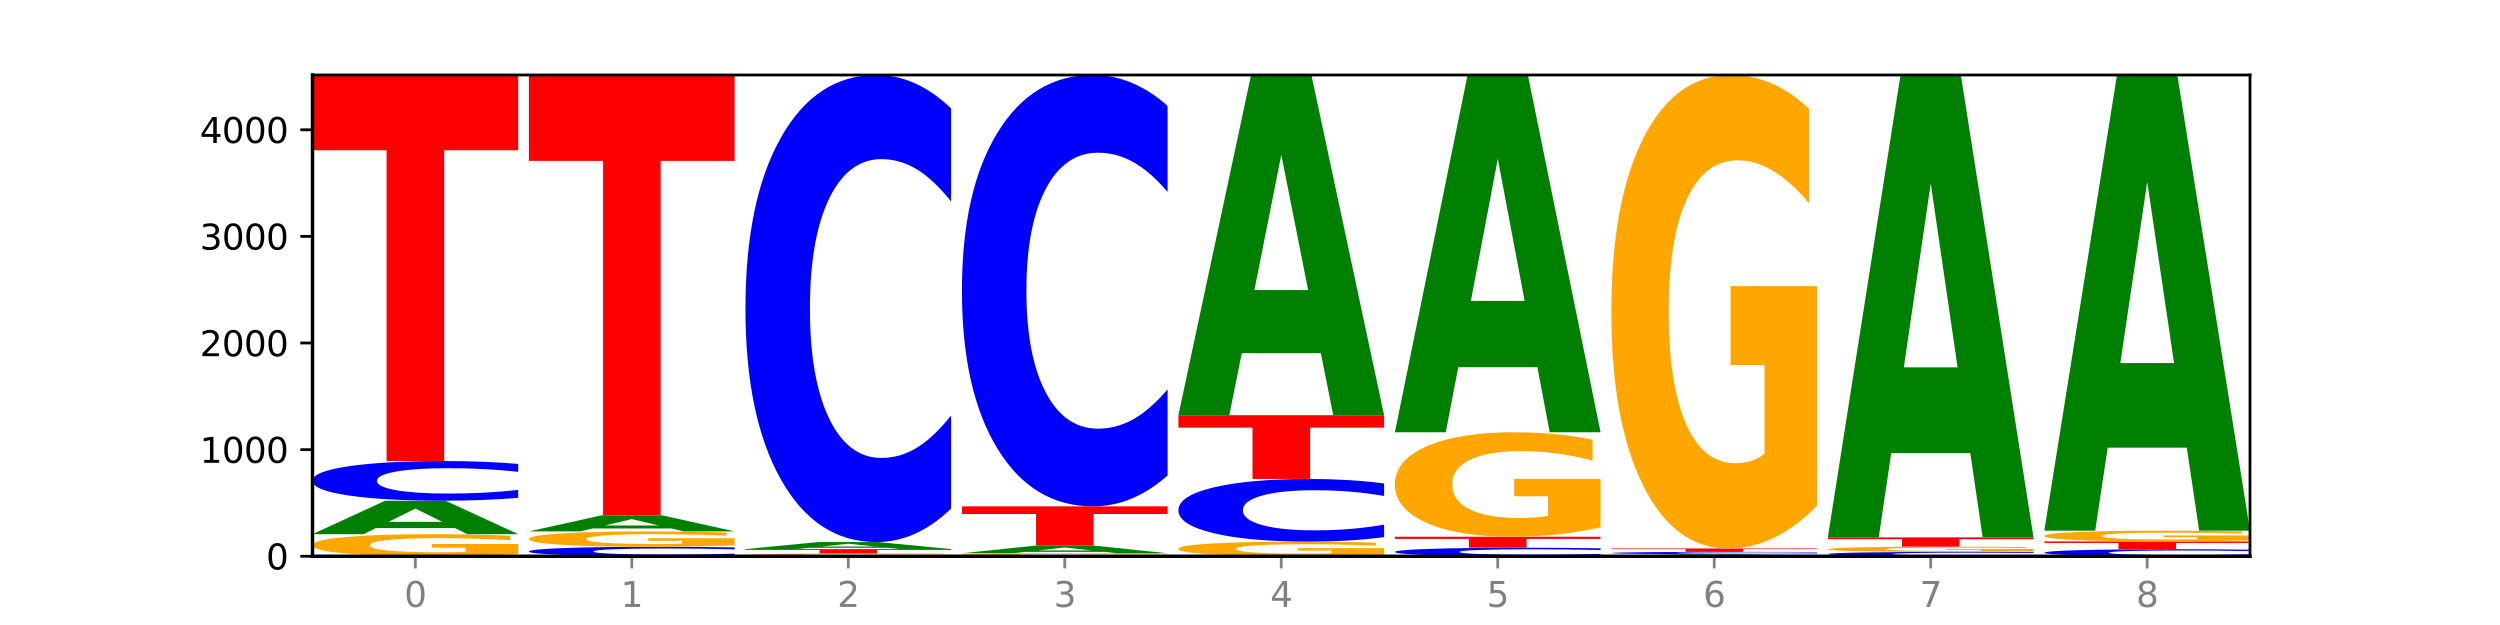
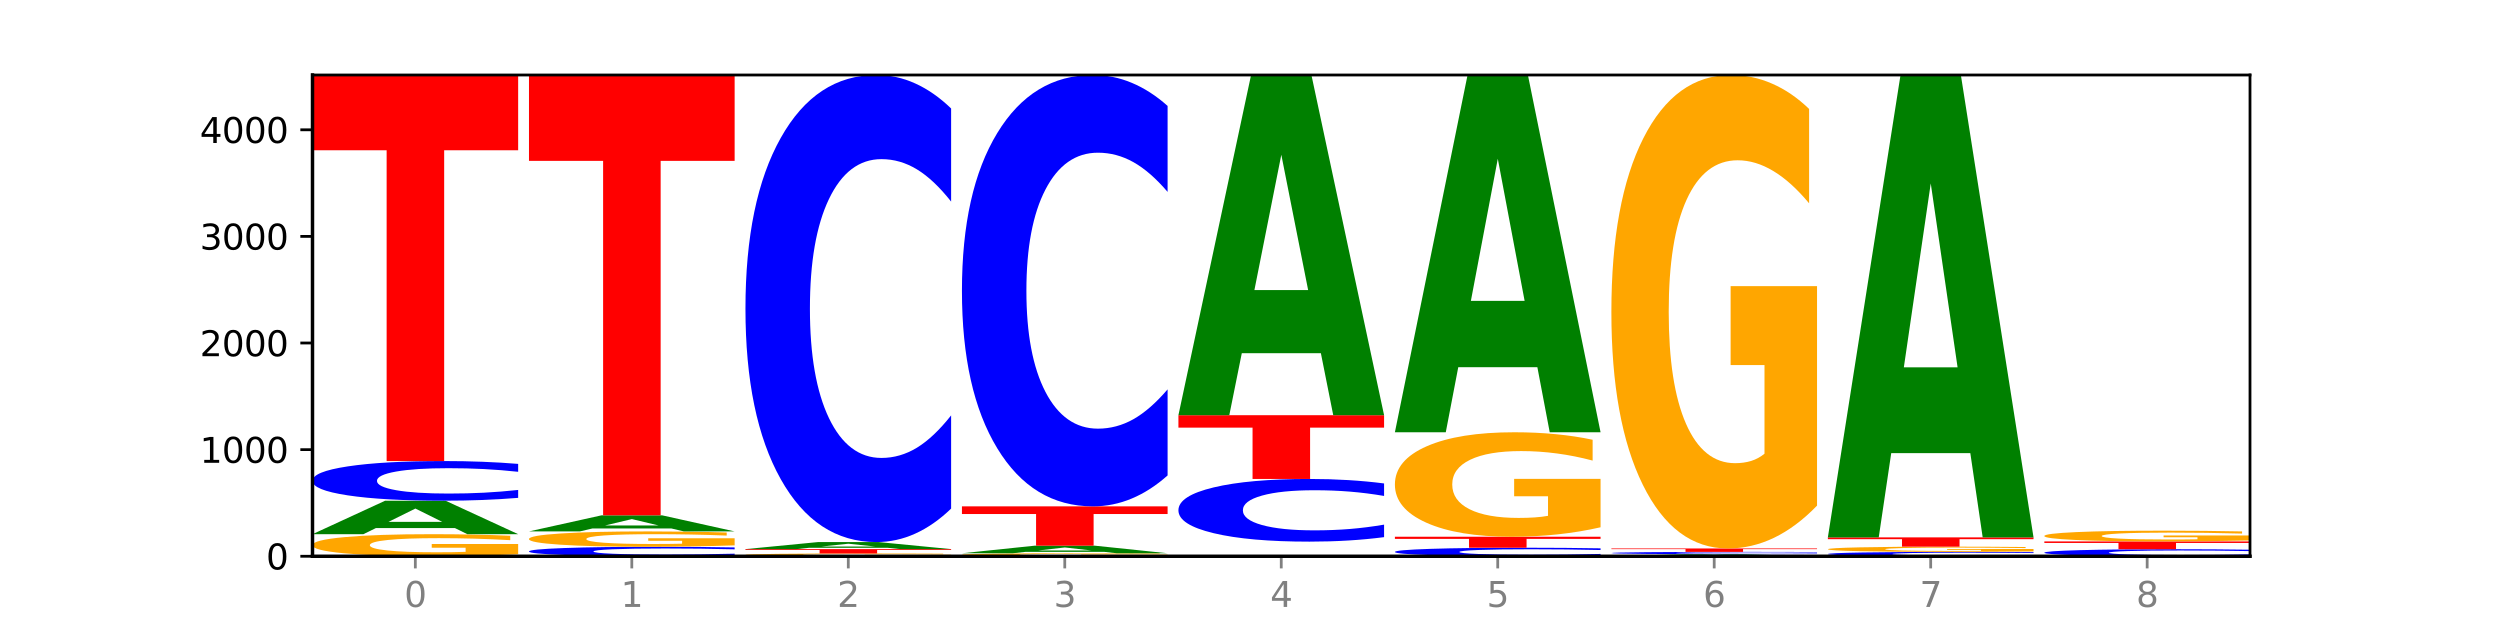
<svg xmlns="http://www.w3.org/2000/svg" xmlns:xlink="http://www.w3.org/1999/xlink" width="720pt" height="180pt" viewBox="0 0 720 180" version="1.1">
  <defs>
    <style type="text/css">*{stroke-linejoin: round; stroke-linecap: butt}</style>
  </defs>
  <g id="figure_1">
    <g id="patch_1">
      <path d="M 0 180  L 720 180  L 720 0  L 0 0  z " style="fill: #ffffff" />
    </g>
    <g id="axes_1">
      <g id="patch_2">
        <path d="M 90 160.2  L 648 160.2  L 648 21.6  L 90 21.6  z " style="fill: #ffffff" />
      </g>
      <g id="line2d_1">
        <path d="M 90 160.2  L 648 160.2  " clip-path="url(#p02ff762eb7)" style="fill: none; stroke: #000000; stroke-width: 0.5; stroke-linecap: square" />
      </g>
      <g id="patch_3">
        <path d="M 149.229 159.625  Q 143.256 159.912 136.831 160.057  Q 130.406 160.2 123.557 160.2  Q 108.079 160.2 99.04 159.344  Q 90 158.488 90 157.024  Q 90 155.543 99.199 154.694  Q 108.411 153.844 124.433 153.844  Q 130.605 153.844 136.26 153.96  Q 141.928 154.074 146.946 154.3  L 146.946 155.567  Q 141.769 155.277 136.645 155.133  Q 131.521 154.989 126.371 154.989  Q 116.84 154.989 111.677 155.517  Q 106.513 156.043 106.513 157.024  Q 106.513 157.996 111.491 158.526  Q 116.469 159.055 125.628 159.055  Q 128.123 159.055 130.26 159.025  Q 132.397 158.993 134.097 158.928  L 134.097 157.738  L 124.34 157.738  L 124.34 156.679  L 149.229 156.679  L 149.229 159.625  z " clip-path="url(#p02ff762eb7)" style="fill: #ffa600" />
      </g>
      <g id="patch_4">
        <path d="M 131.028 152.088  L 108.249 152.088  L 104.653 153.844  L 90 153.844  L 110.926 144.203  L 128.303 144.203  L 149.229 153.844  L 134.588 153.844  L 131.028 152.088  z M 111.882 150.298  L 127.359 150.298  L 119.633 146.463  L 111.882 150.298  z " clip-path="url(#p02ff762eb7)" style="fill: #008000" />
      </g>
      <g id="patch_5">
        <path d="M 149.229 143.384  Q 144.275 143.79 138.917 143.995  Q 133.56 144.203 127.725 144.203  Q 110.325 144.203 100.163 142.665  Q 90 141.126 90 138.495  Q 90 135.855 100.163 134.319  Q 110.325 132.781 127.725 132.781  Q 133.56 132.781 138.917 132.989  Q 144.275 133.194 149.229 133.6  L 149.229 135.876  Q 144.23 135.339 139.38 135.088  Q 134.53 134.838 129.173 134.838  Q 119.562 134.838 114.056 135.813  Q 108.564 136.785 108.564 138.495  Q 108.564 140.199 114.056 141.173  Q 119.562 142.146 129.173 142.146  Q 134.53 142.146 139.38 141.895  Q 144.23 141.643 149.229 141.105  L 149.229 143.384  z " clip-path="url(#p02ff762eb7)" style="fill: #0000ff" />
      </g>
      <g id="patch_6">
        <path d="M 90 21.6  L 149.229 21.6  L 149.229 43.283  L 127.92 43.283  L 127.92 132.781  L 111.35 132.781  L 111.35 43.283  L 90 43.283  L 90 21.6  z " clip-path="url(#p02ff762eb7)" style="fill: #ff0000" />
      </g>
      <g id="patch_7">
        <path d="M 211.575 160.004  Q 206.621 160.101 201.264 160.15  Q 195.906 160.2 190.071 160.2  Q 172.671 160.2 162.509 159.832  Q 152.346 159.464 152.346 158.834  Q 152.346 158.203 162.509 157.835  Q 172.671 157.467 190.071 157.467  Q 195.906 157.467 201.264 157.517  Q 206.621 157.566 211.575 157.663  L 211.575 158.208  Q 206.576 158.079 201.726 158.019  Q 196.876 157.96 191.519 157.96  Q 181.909 157.96 176.402 158.193  Q 170.91 158.425 170.91 158.834  Q 170.91 159.242 176.402 159.475  Q 181.909 159.708 191.519 159.708  Q 196.876 159.708 201.726 159.648  Q 206.576 159.588 211.575 159.459  L 211.575 160.004  z " clip-path="url(#p02ff762eb7)" style="fill: #0000ff" />
      </g>
      <g id="patch_8">
        <path d="M 211.575 157.067  Q 205.602 157.267 199.177 157.368  Q 192.753 157.467 185.903 157.467  Q 170.426 157.467 161.386 156.872  Q 152.346 156.276 152.346 155.258  Q 152.346 154.228 161.545 153.637  Q 170.758 153.046 186.779 153.046  Q 192.952 153.046 198.607 153.126  Q 204.275 153.206 209.292 153.363  L 209.292 154.244  Q 204.115 154.042 198.992 153.943  Q 193.868 153.842 188.717 153.842  Q 179.187 153.842 174.023 154.209  Q 168.859 154.576 168.859 155.258  Q 168.859 155.934 173.837 156.303  Q 178.815 156.671 187.974 156.671  Q 190.47 156.671 192.607 156.65  Q 194.744 156.628 196.443 156.582  L 196.443 155.755  L 186.686 155.755  L 186.686 155.018  L 211.575 155.018  L 211.575 157.067  z " clip-path="url(#p02ff762eb7)" style="fill: #ffa600" />
      </g>
      <g id="patch_9">
        <path d="M 193.374 152.201  L 170.596 152.201  L 166.999 153.046  L 152.346 153.046  L 173.272 148.409  L 190.65 148.409  L 211.575 153.046  L 196.935 153.046  L 193.374 152.201  z M 174.229 151.341  L 189.705 151.341  L 181.979 149.497  L 174.229 151.341  z " clip-path="url(#p02ff762eb7)" style="fill: #008000" />
      </g>
      <g id="patch_10">
        <path d="M 152.346 21.6  L 211.575 21.6  L 211.575 46.331  L 190.267 46.331  L 190.267 148.409  L 173.696 148.409  L 173.696 46.331  L 152.346 46.331  L 152.346 21.6  z " clip-path="url(#p02ff762eb7)" style="fill: #ff0000" />
      </g>
      <g id="patch_11">
        <path d="M 273.922 160.128  Q 267.948 160.164 261.524 160.182  Q 255.099 160.2 248.25 160.2  Q 232.772 160.2 223.732 160.092  Q 214.693 159.985 214.693 159.801  Q 214.693 159.615 223.892 159.508  Q 233.104 159.402 249.126 159.402  Q 255.298 159.402 260.953 159.416  Q 266.621 159.431 271.639 159.459  L 271.639 159.618  Q 266.462 159.582 261.338 159.564  Q 256.214 159.545 251.064 159.545  Q 241.533 159.545 236.369 159.612  Q 231.206 159.678 231.206 159.801  Q 231.206 159.923 236.184 159.99  Q 241.161 160.056 250.32 160.056  Q 252.816 160.056 254.953 160.052  Q 257.09 160.048 258.789 160.04  L 258.789 159.891  L 249.033 159.891  L 249.033 159.758  L 273.922 159.758  L 273.922 160.128  z " clip-path="url(#p02ff762eb7)" style="fill: #ffa600" />
      </g>
      <g id="patch_12">
        <path d="M 214.693 158.143  L 273.922 158.143  L 273.922 158.388  L 252.613 158.388  L 252.613 159.402  L 236.043 159.402  L 236.043 158.388  L 214.693 158.388  L 214.693 158.143  z " clip-path="url(#p02ff762eb7)" style="fill: #ff0000" />
      </g>
      <g id="patch_13">
        <path d="M 255.721 157.774  L 232.942 157.774  L 229.346 158.143  L 214.693 158.143  L 235.618 156.116  L 252.996 156.116  L 273.922 158.143  L 259.281 158.143  L 255.721 157.774  z M 236.575 157.398  L 252.051 157.398  L 244.325 156.591  L 236.575 157.398  z " clip-path="url(#p02ff762eb7)" style="fill: #008000" />
      </g>
      <g id="patch_14">
        <path d="M 273.922 146.474  Q 268.967 151.254 263.61 153.671  Q 258.253 156.116 252.418 156.116  Q 235.018 156.116 224.855 137.999  Q 214.693 119.882 214.693 88.9  Q 214.693 57.806 224.855 39.717  Q 235.018 21.6 252.418 21.6  Q 258.253 21.6 263.61 24.045  Q 268.967 26.463 273.922 31.242  L 273.922 58.056  Q 268.923 51.721 264.073 48.776  Q 259.223 45.83 253.865 45.83  Q 244.255 45.83 238.748 57.306  Q 233.257 68.754 233.257 88.9  Q 233.257 108.962 238.748 120.438  Q 244.255 131.886 253.865 131.886  Q 259.223 131.886 264.073 128.941  Q 268.923 125.968 273.922 119.632  L 273.922 146.474  z " clip-path="url(#p02ff762eb7)" style="fill: #0000ff" />
      </g>
      <g id="patch_15">
        <path d="M 336.268 160.122  Q 330.295 160.161 323.87 160.181  Q 317.445 160.2 310.596 160.2  Q 295.118 160.2 286.079 160.084  Q 277.039 159.968 277.039 159.77  Q 277.039 159.57 286.238 159.455  Q 295.45 159.34 311.472 159.34  Q 317.645 159.34 323.299 159.356  Q 328.967 159.371 333.985 159.402  L 333.985 159.573  Q 328.808 159.534 323.684 159.515  Q 318.561 159.495 313.41 159.495  Q 303.879 159.495 298.716 159.567  Q 293.552 159.638 293.552 159.77  Q 293.552 159.902 298.53 159.974  Q 303.508 160.045 312.667 160.045  Q 315.162 160.045 317.299 160.041  Q 319.437 160.037 321.136 160.028  L 321.136 159.867  L 311.379 159.867  L 311.379 159.724  L 336.268 159.724  L 336.268 160.122  z " clip-path="url(#p02ff762eb7)" style="fill: #ffa600" />
      </g>
      <g id="patch_16">
        <path d="M 318.067 158.943  L 295.289 158.943  L 291.692 159.34  L 277.039 159.34  L 297.965 157.16  L 315.342 157.16  L 336.268 159.34  L 321.627 159.34  L 318.067 158.943  z M 298.922 158.539  L 314.398 158.539  L 306.672 157.671  L 298.922 158.539  z " clip-path="url(#p02ff762eb7)" style="fill: #008000" />
      </g>
      <g id="patch_17">
        <path d="M 277.039 145.83  L 336.268 145.83  L 336.268 148.04  L 314.959 148.04  L 314.959 157.16  L 298.389 157.16  L 298.389 148.04  L 277.039 148.04  L 277.039 145.83  z " clip-path="url(#p02ff762eb7)" style="fill: #ff0000" />
      </g>
      <g id="patch_18">
        <path d="M 336.268 136.926  Q 331.314 141.339 325.956 143.572  Q 320.599 145.83 314.764 145.83  Q 297.364 145.83 287.202 129.099  Q 277.039 112.367 277.039 83.754  Q 277.039 55.038 287.202 38.332  Q 297.364 21.6 314.764 21.6  Q 320.599 21.6 325.956 23.858  Q 331.314 26.091 336.268 30.505  L 336.268 55.269  Q 331.269 49.418 326.419 46.698  Q 321.569 43.977 316.212 43.977  Q 306.601 43.977 301.095 54.576  Q 295.603 65.149 295.603 83.754  Q 295.603 102.282 301.095 112.88  Q 306.601 123.453 316.212 123.453  Q 321.569 123.453 326.419 120.733  Q 331.269 117.987 336.268 112.136  L 336.268 136.926  z " clip-path="url(#p02ff762eb7)" style="fill: #0000ff" />
      </g>
      <g id="patch_19">
-         <path d="M 398.615 159.819  Q 392.641 160.01 386.217 160.105  Q 379.792 160.2 372.942 160.2  Q 357.465 160.2 348.425 159.633  Q 339.385 159.067 339.385 158.098  Q 339.385 157.118 348.584 156.556  Q 357.797 155.993 373.818 155.993  Q 379.991 155.993 385.646 156.07  Q 391.314 156.146 396.331 156.295  L 396.331 157.134  Q 391.154 156.941 386.031 156.847  Q 380.907 156.751 375.757 156.751  Q 366.226 156.751 361.062 157.101  Q 355.898 157.449 355.898 158.098  Q 355.898 158.741 360.876 159.092  Q 365.854 159.442 375.013 159.442  Q 377.509 159.442 379.646 159.422  Q 381.783 159.401 383.482 159.358  L 383.482 158.571  L 373.726 158.571  L 373.726 157.87  L 398.615 157.87  L 398.615 159.819  z " clip-path="url(#p02ff762eb7)" style="fill: #ffa600" />
-       </g>
+         </g>
      <g id="patch_20">
        <path d="M 398.615 154.699  Q 393.66 155.341 388.303 155.665  Q 382.945 155.993 377.111 155.993  Q 359.71 155.993 349.548 153.562  Q 339.385 151.13 339.385 146.972  Q 339.385 142.799 349.548 140.371  Q 359.71 137.939 377.111 137.939  Q 382.945 137.939 388.303 138.267  Q 393.66 138.592 398.615 139.233  L 398.615 142.832  Q 393.615 141.982 388.765 141.587  Q 383.915 141.191 378.558 141.191  Q 368.948 141.191 363.441 142.732  Q 357.95 144.268 357.95 146.972  Q 357.95 149.665 363.441 151.205  Q 368.948 152.741 378.558 152.741  Q 383.915 152.741 388.765 152.346  Q 393.615 151.947 398.615 151.097  L 398.615 154.699  z " clip-path="url(#p02ff762eb7)" style="fill: #0000ff" />
      </g>
      <g id="patch_21">
        <path d="M 339.385 119.578  L 398.615 119.578  L 398.615 123.159  L 377.306 123.159  L 377.306 137.939  L 360.735 137.939  L 360.735 123.159  L 339.385 123.159  L 339.385 119.578  z " clip-path="url(#p02ff762eb7)" style="fill: #ff0000" />
      </g>
      <g id="patch_22">
        <path d="M 380.413 101.729  L 357.635 101.729  L 354.038 119.578  L 339.385 119.578  L 360.311 21.6  L 377.689 21.6  L 398.615 119.578  L 383.974 119.578  L 380.413 101.729  z M 361.268 83.545  L 376.744 83.545  L 369.018 44.572  L 361.268 83.545  z " clip-path="url(#p02ff762eb7)" style="fill: #008000" />
      </g>
      <g id="patch_23">
        <path d="M 460.961 160.024  Q 456.006 160.111 450.649 160.155  Q 445.292 160.2 439.457 160.2  Q 422.057 160.2 411.894 159.869  Q 401.732 159.538 401.732 158.973  Q 401.732 158.405 411.894 158.074  Q 422.057 157.744 439.457 157.744  Q 445.292 157.744 450.649 157.788  Q 456.006 157.832 460.961 157.92  L 460.961 158.409  Q 455.962 158.294 451.112 158.24  Q 446.262 158.186 440.904 158.186  Q 431.294 158.186 425.788 158.396  Q 420.296 158.605 420.296 158.973  Q 420.296 159.339 425.788 159.548  Q 431.294 159.758 440.904 159.758  Q 446.262 159.758 451.112 159.704  Q 455.962 159.649 460.961 159.534  L 460.961 160.024  z " clip-path="url(#p02ff762eb7)" style="fill: #0000ff" />
      </g>
      <g id="patch_24">
        <path d="M 401.732 154.581  L 460.961 154.581  L 460.961 155.198  L 439.652 155.198  L 439.652 157.744  L 423.082 157.744  L 423.082 155.198  L 401.732 155.198  L 401.732 154.581  z " clip-path="url(#p02ff762eb7)" style="fill: #ff0000" />
      </g>
      <g id="patch_25">
        <path d="M 460.961 151.859  Q 454.988 153.22 448.563 153.904  Q 442.138 154.581 435.289 154.581  Q 419.811 154.581 410.772 150.528  Q 401.732 146.476 401.732 139.545  Q 401.732 132.534 410.931 128.512  Q 420.143 124.491 436.165 124.491  Q 442.337 124.491 447.992 125.038  Q 453.66 125.578 458.678 126.648  L 458.678 132.646  Q 453.501 131.272 448.377 130.595  Q 443.253 129.911 438.103 129.911  Q 428.572 129.911 423.408 132.41  Q 418.245 134.902 418.245 139.545  Q 418.245 144.145 423.223 146.656  Q 428.2 149.161 437.36 149.161  Q 439.855 149.161 441.992 149.018  Q 444.129 148.869 445.828 148.558  L 445.828 142.927  L 436.072 142.927  L 436.072 137.91  L 460.961 137.91  L 460.961 151.859  z " clip-path="url(#p02ff762eb7)" style="fill: #ffa600" />
      </g>
      <g id="patch_26">
        <path d="M 442.76 105.747  L 419.981 105.747  L 416.385 124.491  L 401.732 124.491  L 422.658 21.6  L 440.035 21.6  L 460.961 124.491  L 446.32 124.491  L 442.76 105.747  z M 423.614 86.651  L 439.091 86.651  L 431.365 45.724  L 423.614 86.651  z " clip-path="url(#p02ff762eb7)" style="fill: #008000" />
      </g>
      <g id="patch_27">
        <path d="M 505.106 160.094  L 482.328 160.094  L 478.731 160.2  L 464.078 160.2  L 485.004 159.617  L 502.382 159.617  L 523.307 160.2  L 508.667 160.2  L 505.106 160.094  z M 485.961 159.985  L 501.437 159.985  L 493.711 159.753  L 485.961 159.985  z " clip-path="url(#p02ff762eb7)" style="fill: #008000" />
      </g>
      <g id="patch_28">
        <path d="M 523.307 159.568  Q 518.353 159.592 512.996 159.604  Q 507.638 159.617 501.803 159.617  Q 484.403 159.617 474.241 159.526  Q 464.078 159.435 464.078 159.279  Q 464.078 159.123 474.241 159.032  Q 484.403 158.941 501.803 158.941  Q 507.638 158.941 512.996 158.953  Q 518.353 158.966 523.307 158.99  L 523.307 159.124  Q 518.308 159.092 513.458 159.078  Q 508.608 159.063 503.251 159.063  Q 493.641 159.063 488.134 159.12  Q 482.642 159.178 482.642 159.279  Q 482.642 159.38 488.134 159.437  Q 493.641 159.495 503.251 159.495  Q 508.608 159.495 513.458 159.48  Q 518.308 159.465 523.307 159.433  L 523.307 159.568  z " clip-path="url(#p02ff762eb7)" style="fill: #0000ff" />
      </g>
      <g id="patch_29">
        <path d="M 464.078 157.959  L 523.307 157.959  L 523.307 158.15  L 501.999 158.15  L 501.999 158.941  L 485.428 158.941  L 485.428 158.15  L 464.078 158.15  L 464.078 157.959  z " clip-path="url(#p02ff762eb7)" style="fill: #ff0000" />
      </g>
      <g id="patch_30">
        <path d="M 523.307 145.621  Q 517.334 151.79 510.909 154.888  Q 504.485 157.959 497.635 157.959  Q 482.158 157.959 473.118 139.593  Q 464.078 121.228 464.078 89.822  Q 464.078 58.049 473.277 39.824  Q 482.489 21.6 498.511 21.6  Q 504.684 21.6 510.338 24.079  Q 516.007 26.529 521.024 31.374  L 521.024 58.556  Q 515.847 52.331 510.723 49.26  Q 505.6 46.162 500.449 46.162  Q 490.918 46.162 485.755 57.485  Q 480.591 68.78 480.591 89.822  Q 480.591 110.665 485.569 122.045  Q 490.547 133.397 499.706 133.397  Q 502.201 133.397 504.339 132.749  Q 506.476 132.073 508.175 130.664  L 508.175 105.145  L 498.418 105.145  L 498.418 82.414  L 523.307 82.414  L 523.307 145.621  z " clip-path="url(#p02ff762eb7)" style="fill: #ffa600" />
      </g>
      <g id="patch_31">
        <path d="M 585.654 160.11  Q 580.699 160.154 575.342 160.177  Q 569.985 160.2 564.15 160.2  Q 546.75 160.2 536.587 160.03  Q 526.425 159.861 526.425 159.571  Q 526.425 159.28 536.587 159.111  Q 546.75 158.941 564.15 158.941  Q 569.985 158.941 575.342 158.964  Q 580.699 158.987 585.654 159.031  L 585.654 159.282  Q 580.654 159.223 575.805 159.195  Q 570.955 159.168 565.597 159.168  Q 555.987 159.168 550.48 159.275  Q 544.989 159.382 544.989 159.571  Q 544.989 159.759 550.48 159.866  Q 555.987 159.973 565.597 159.973  Q 570.955 159.973 575.805 159.946  Q 580.654 159.918 585.654 159.859  L 585.654 160.11  z " clip-path="url(#p02ff762eb7)" style="fill: #0000ff" />
      </g>
      <g id="patch_32">
        <path d="M 585.654 158.805  Q 579.68 158.873 573.256 158.907  Q 566.831 158.941 559.982 158.941  Q 544.504 158.941 535.464 158.738  Q 526.425 158.536 526.425 158.189  Q 526.425 157.839 535.624 157.638  Q 544.836 157.437 560.858 157.437  Q 567.03 157.437 572.685 157.464  Q 578.353 157.491 583.37 157.544  L 583.37 157.844  Q 578.194 157.776 573.07 157.742  Q 567.946 157.708 562.796 157.708  Q 553.265 157.708 548.101 157.833  Q 542.938 157.957 542.938 158.189  Q 542.938 158.419 547.915 158.545  Q 552.893 158.67 562.052 158.67  Q 564.548 158.67 566.685 158.663  Q 568.822 158.656 570.521 158.64  L 570.521 158.358  L 560.765 158.358  L 560.765 158.108  L 585.654 158.108  L 585.654 158.805  z " clip-path="url(#p02ff762eb7)" style="fill: #ffa600" />
      </g>
      <g id="patch_33">
        <path d="M 526.425 154.765  L 585.654 154.765  L 585.654 155.286  L 564.345 155.286  L 564.345 157.437  L 547.775 157.437  L 547.775 155.286  L 526.425 155.286  L 526.425 154.765  z " clip-path="url(#p02ff762eb7)" style="fill: #ff0000" />
      </g>
      <g id="patch_34">
        <path d="M 567.453 130.507  L 544.674 130.507  L 541.077 154.765  L 526.425 154.765  L 547.35 21.6  L 564.728 21.6  L 585.654 154.765  L 571.013 154.765  L 567.453 130.507  z M 548.307 105.792  L 563.783 105.792  L 556.057 52.822  L 548.307 105.792  z " clip-path="url(#p02ff762eb7)" style="fill: #008000" />
      </g>
      <g id="patch_35">
        <path d="M 648 160.055  Q 643.046 160.127 637.688 160.163  Q 632.331 160.2 626.496 160.2  Q 609.096 160.2 598.933 159.927  Q 588.771 159.654 588.771 159.187  Q 588.771 158.719 598.933 158.446  Q 609.096 158.174 626.496 158.174  Q 632.331 158.174 637.688 158.21  Q 643.046 158.247 648 158.319  L 648 158.723  Q 643.001 158.627 638.151 158.583  Q 633.301 158.539 627.944 158.539  Q 618.333 158.539 612.827 158.711  Q 607.335 158.884 607.335 159.187  Q 607.335 159.49 612.827 159.663  Q 618.333 159.835 627.944 159.835  Q 633.301 159.835 638.151 159.791  Q 643.001 159.746 648 159.65  L 648 160.055  z " clip-path="url(#p02ff762eb7)" style="fill: #0000ff" />
      </g>
      <g id="patch_36">
        <path d="M 588.771 155.932  L 648 155.932  L 648 156.369  L 626.691 156.369  L 626.691 158.174  L 610.121 158.174  L 610.121 156.369  L 588.771 156.369  L 588.771 155.932  z " clip-path="url(#p02ff762eb7)" style="fill: #ff0000" />
      </g>
      <g id="patch_37">
        <path d="M 648 155.651  Q 642.027 155.792 635.602 155.862  Q 629.177 155.932 622.328 155.932  Q 606.85 155.932 597.811 155.514  Q 588.771 155.097 588.771 154.382  Q 588.771 153.66 597.97 153.245  Q 607.182 152.831 623.204 152.831  Q 629.376 152.831 635.031 152.887  Q 640.699 152.943 645.717 153.053  L 645.717 153.671  Q 640.54 153.53 635.416 153.46  Q 630.292 153.39 625.142 153.39  Q 615.611 153.39 610.448 153.647  Q 605.284 153.904 605.284 154.382  Q 605.284 154.857 610.262 155.115  Q 615.24 155.373 624.399 155.373  Q 626.894 155.373 629.031 155.359  Q 631.168 155.343 632.868 155.311  L 632.868 154.731  L 623.111 154.731  L 623.111 154.214  L 648 154.214  L 648 155.651  z " clip-path="url(#p02ff762eb7)" style="fill: #ffa600" />
      </g>
      <g id="patch_38">
-         <path d="M 629.799 128.925  L 607.02 128.925  L 603.424 152.831  L 588.771 152.831  L 609.697 21.6  L 627.074 21.6  L 648 152.831  L 633.359 152.831  L 629.799 128.925  z M 610.653 104.569  L 626.13 104.569  L 618.404 52.369  L 610.653 104.569  z " clip-path="url(#p02ff762eb7)" style="fill: #008000" />
-       </g>
+         </g>
      <g id="matplotlib.axis_1">
        <g id="xtick_1">
          <g id="line2d_2">
            <defs>
              <path id="mfa23ea2203" d="M 0 0  L 0 3.5  " style="stroke: #808080; stroke-width: 0.8" />
            </defs>
            <g>
              <use xlink:href="#mfa23ea2203" x="119.615" y="160.2" style="fill: #808080; stroke: #808080; stroke-width: 0.8" />
            </g>
          </g>
          <g id="text_1">
            <g style="fill: #808080" transform="translate(116.433 174.798) scale(0.1 -0.1)">
              <defs>
                <path id="DejaVuSans-30" d="M 2034 4250  Q 1547 4250 1301 3770  Q 1056 3291 1056 2328  Q 1056 1369 1301 889  Q 1547 409 2034 409  Q 2525 409 2770 889  Q 3016 1369 3016 2328  Q 3016 3291 2770 3770  Q 2525 4250 2034 4250  z M 2034 4750  Q 2819 4750 3233 4129  Q 3647 3509 3647 2328  Q 3647 1150 3233 529  Q 2819 -91 2034 -91  Q 1250 -91 836 529  Q 422 1150 422 2328  Q 422 3509 836 4129  Q 1250 4750 2034 4750  z " transform="scale(0.016)" />
              </defs>
              <use xlink:href="#DejaVuSans-30" />
            </g>
          </g>
        </g>
        <g id="xtick_2">
          <g id="line2d_3">
            <g>
              <use xlink:href="#mfa23ea2203" x="181.961" y="160.2" style="fill: #808080; stroke: #808080; stroke-width: 0.8" />
            </g>
          </g>
          <g id="text_2">
            <g style="fill: #808080" transform="translate(178.78 174.798) scale(0.1 -0.1)">
              <defs>
                <path id="DejaVuSans-31" d="M 794 531  L 1825 531  L 1825 4091  L 703 3866  L 703 4441  L 1819 4666  L 2450 4666  L 2450 531  L 3481 531  L 3481 0  L 794 0  L 794 531  z " transform="scale(0.016)" />
              </defs>
              <use xlink:href="#DejaVuSans-31" />
            </g>
          </g>
        </g>
        <g id="xtick_3">
          <g id="line2d_4">
            <g>
              <use xlink:href="#mfa23ea2203" x="244.307" y="160.2" style="fill: #808080; stroke: #808080; stroke-width: 0.8" />
            </g>
          </g>
          <g id="text_3">
            <g style="fill: #808080" transform="translate(241.126 174.798) scale(0.1 -0.1)">
              <defs>
                <path id="DejaVuSans-32" d="M 1228 531  L 3431 531  L 3431 0  L 469 0  L 469 531  Q 828 903 1448 1529  Q 2069 2156 2228 2338  Q 2531 2678 2651 2914  Q 2772 3150 2772 3378  Q 2772 3750 2511 3984  Q 2250 4219 1831 4219  Q 1534 4219 1204 4116  Q 875 4013 500 3803  L 500 4441  Q 881 4594 1212 4672  Q 1544 4750 1819 4750  Q 2544 4750 2975 4387  Q 3406 4025 3406 3419  Q 3406 3131 3298 2873  Q 3191 2616 2906 2266  Q 2828 2175 2409 1742  Q 1991 1309 1228 531  z " transform="scale(0.016)" />
              </defs>
              <use xlink:href="#DejaVuSans-32" />
            </g>
          </g>
        </g>
        <g id="xtick_4">
          <g id="line2d_5">
            <g>
              <use xlink:href="#mfa23ea2203" x="306.654" y="160.2" style="fill: #808080; stroke: #808080; stroke-width: 0.8" />
            </g>
          </g>
          <g id="text_4">
            <g style="fill: #808080" transform="translate(303.472 174.798) scale(0.1 -0.1)">
              <defs>
                <path id="DejaVuSans-33" d="M 2597 2516  Q 3050 2419 3304 2112  Q 3559 1806 3559 1356  Q 3559 666 3084 287  Q 2609 -91 1734 -91  Q 1441 -91 1130 -33  Q 819 25 488 141  L 488 750  Q 750 597 1062 519  Q 1375 441 1716 441  Q 2309 441 2620 675  Q 2931 909 2931 1356  Q 2931 1769 2642 2001  Q 2353 2234 1838 2234  L 1294 2234  L 1294 2753  L 1863 2753  Q 2328 2753 2575 2939  Q 2822 3125 2822 3475  Q 2822 3834 2567 4026  Q 2313 4219 1838 4219  Q 1578 4219 1281 4162  Q 984 4106 628 3988  L 628 4550  Q 988 4650 1302 4700  Q 1616 4750 1894 4750  Q 2613 4750 3031 4423  Q 3450 4097 3450 3541  Q 3450 3153 3228 2886  Q 3006 2619 2597 2516  z " transform="scale(0.016)" />
              </defs>
              <use xlink:href="#DejaVuSans-33" />
            </g>
          </g>
        </g>
        <g id="xtick_5">
          <g id="line2d_6">
            <g>
              <use xlink:href="#mfa23ea2203" x="369" y="160.2" style="fill: #808080; stroke: #808080; stroke-width: 0.8" />
            </g>
          </g>
          <g id="text_5">
            <g style="fill: #808080" transform="translate(365.819 174.798) scale(0.1 -0.1)">
              <defs>
                <path id="DejaVuSans-34" d="M 2419 4116  L 825 1625  L 2419 1625  L 2419 4116  z M 2253 4666  L 3047 4666  L 3047 1625  L 3713 1625  L 3713 1100  L 3047 1100  L 3047 0  L 2419 0  L 2419 1100  L 313 1100  L 313 1709  L 2253 4666  z " transform="scale(0.016)" />
              </defs>
              <use xlink:href="#DejaVuSans-34" />
            </g>
          </g>
        </g>
        <g id="xtick_6">
          <g id="line2d_7">
            <g>
              <use xlink:href="#mfa23ea2203" x="431.346" y="160.2" style="fill: #808080; stroke: #808080; stroke-width: 0.8" />
            </g>
          </g>
          <g id="text_6">
            <g style="fill: #808080" transform="translate(428.165 174.798) scale(0.1 -0.1)">
              <defs>
                <path id="DejaVuSans-35" d="M 691 4666  L 3169 4666  L 3169 4134  L 1269 4134  L 1269 2991  Q 1406 3038 1543 3061  Q 1681 3084 1819 3084  Q 2600 3084 3056 2656  Q 3513 2228 3513 1497  Q 3513 744 3044 326  Q 2575 -91 1722 -91  Q 1428 -91 1123 -41  Q 819 9 494 109  L 494 744  Q 775 591 1075 516  Q 1375 441 1709 441  Q 2250 441 2565 725  Q 2881 1009 2881 1497  Q 2881 1984 2565 2268  Q 2250 2553 1709 2553  Q 1456 2553 1204 2497  Q 953 2441 691 2322  L 691 4666  z " transform="scale(0.016)" />
              </defs>
              <use xlink:href="#DejaVuSans-35" />
            </g>
          </g>
        </g>
        <g id="xtick_7">
          <g id="line2d_8">
            <g>
              <use xlink:href="#mfa23ea2203" x="493.693" y="160.2" style="fill: #808080; stroke: #808080; stroke-width: 0.8" />
            </g>
          </g>
          <g id="text_7">
            <g style="fill: #808080" transform="translate(490.511 174.798) scale(0.1 -0.1)">
              <defs>
                <path id="DejaVuSans-36" d="M 2113 2584  Q 1688 2584 1439 2293  Q 1191 2003 1191 1497  Q 1191 994 1439 701  Q 1688 409 2113 409  Q 2538 409 2786 701  Q 3034 994 3034 1497  Q 3034 2003 2786 2293  Q 2538 2584 2113 2584  z M 3366 4563  L 3366 3988  Q 3128 4100 2886 4159  Q 2644 4219 2406 4219  Q 1781 4219 1451 3797  Q 1122 3375 1075 2522  Q 1259 2794 1537 2939  Q 1816 3084 2150 3084  Q 2853 3084 3261 2657  Q 3669 2231 3669 1497  Q 3669 778 3244 343  Q 2819 -91 2113 -91  Q 1303 -91 875 529  Q 447 1150 447 2328  Q 447 3434 972 4092  Q 1497 4750 2381 4750  Q 2619 4750 2861 4703  Q 3103 4656 3366 4563  z " transform="scale(0.016)" />
              </defs>
              <use xlink:href="#DejaVuSans-36" />
            </g>
          </g>
        </g>
        <g id="xtick_8">
          <g id="line2d_9">
            <g>
              <use xlink:href="#mfa23ea2203" x="556.039" y="160.2" style="fill: #808080; stroke: #808080; stroke-width: 0.8" />
            </g>
          </g>
          <g id="text_8">
            <g style="fill: #808080" transform="translate(552.858 174.798) scale(0.1 -0.1)">
              <defs>
                <path id="DejaVuSans-37" d="M 525 4666  L 3525 4666  L 3525 4397  L 1831 0  L 1172 0  L 2766 4134  L 525 4134  L 525 4666  z " transform="scale(0.016)" />
              </defs>
              <use xlink:href="#DejaVuSans-37" />
            </g>
          </g>
        </g>
        <g id="xtick_9">
          <g id="line2d_10">
            <g>
              <use xlink:href="#mfa23ea2203" x="618.385" y="160.2" style="fill: #808080; stroke: #808080; stroke-width: 0.8" />
            </g>
          </g>
          <g id="text_9">
            <g style="fill: #808080" transform="translate(615.204 174.798) scale(0.1 -0.1)">
              <defs>
                <path id="DejaVuSans-38" d="M 2034 2216  Q 1584 2216 1326 1975  Q 1069 1734 1069 1313  Q 1069 891 1326 650  Q 1584 409 2034 409  Q 2484 409 2743 651  Q 3003 894 3003 1313  Q 3003 1734 2745 1975  Q 2488 2216 2034 2216  z M 1403 2484  Q 997 2584 770 2862  Q 544 3141 544 3541  Q 544 4100 942 4425  Q 1341 4750 2034 4750  Q 2731 4750 3128 4425  Q 3525 4100 3525 3541  Q 3525 3141 3298 2862  Q 3072 2584 2669 2484  Q 3125 2378 3379 2068  Q 3634 1759 3634 1313  Q 3634 634 3220 271  Q 2806 -91 2034 -91  Q 1263 -91 848 271  Q 434 634 434 1313  Q 434 1759 690 2068  Q 947 2378 1403 2484  z M 1172 3481  Q 1172 3119 1398 2916  Q 1625 2713 2034 2713  Q 2441 2713 2670 2916  Q 2900 3119 2900 3481  Q 2900 3844 2670 4047  Q 2441 4250 2034 4250  Q 1625 4250 1398 4047  Q 1172 3844 1172 3481  z " transform="scale(0.016)" />
              </defs>
              <use xlink:href="#DejaVuSans-38" />
            </g>
          </g>
        </g>
      </g>
      <g id="matplotlib.axis_2">
        <g id="ytick_1">
          <g id="line2d_11">
            <defs>
              <path id="m4b10682229" d="M 0 0  L -3.5 0  " style="stroke: #000000; stroke-width: 0.8" />
            </defs>
            <g>
              <use xlink:href="#m4b10682229" x="90" y="160.2" style="stroke: #000000; stroke-width: 0.8" />
            </g>
          </g>
          <g id="text_10">
            <g transform="translate(76.638 163.999) scale(0.1 -0.1)">
              <use xlink:href="#DejaVuSans-30" />
            </g>
          </g>
        </g>
        <g id="ytick_2">
          <g id="line2d_12">
            <g>
              <use xlink:href="#m4b10682229" x="90" y="129.496" style="stroke: #000000; stroke-width: 0.8" />
            </g>
          </g>
          <g id="text_11">
            <g transform="translate(57.55 133.295) scale(0.1 -0.1)">
              <use xlink:href="#DejaVuSans-31" />
              <use xlink:href="#DejaVuSans-30" x="63.623" />
              <use xlink:href="#DejaVuSans-30" x="127.246" />
              <use xlink:href="#DejaVuSans-30" x="190.869" />
            </g>
          </g>
        </g>
        <g id="ytick_3">
          <g id="line2d_13">
            <g>
              <use xlink:href="#m4b10682229" x="90" y="98.791" style="stroke: #000000; stroke-width: 0.8" />
            </g>
          </g>
          <g id="text_12">
            <g transform="translate(57.55 102.59) scale(0.1 -0.1)">
              <use xlink:href="#DejaVuSans-32" />
              <use xlink:href="#DejaVuSans-30" x="63.623" />
              <use xlink:href="#DejaVuSans-30" x="127.246" />
              <use xlink:href="#DejaVuSans-30" x="190.869" />
            </g>
          </g>
        </g>
        <g id="ytick_4">
          <g id="line2d_14">
            <g>
              <use xlink:href="#m4b10682229" x="90" y="68.087" style="stroke: #000000; stroke-width: 0.8" />
            </g>
          </g>
          <g id="text_13">
            <g transform="translate(57.55 71.886) scale(0.1 -0.1)">
              <use xlink:href="#DejaVuSans-33" />
              <use xlink:href="#DejaVuSans-30" x="63.623" />
              <use xlink:href="#DejaVuSans-30" x="127.246" />
              <use xlink:href="#DejaVuSans-30" x="190.869" />
            </g>
          </g>
        </g>
        <g id="ytick_5">
          <g id="line2d_15">
            <g>
              <use xlink:href="#m4b10682229" x="90" y="37.382" style="stroke: #000000; stroke-width: 0.8" />
            </g>
          </g>
          <g id="text_14">
            <g transform="translate(57.55 41.181) scale(0.1 -0.1)">
              <use xlink:href="#DejaVuSans-34" />
              <use xlink:href="#DejaVuSans-30" x="63.623" />
              <use xlink:href="#DejaVuSans-30" x="127.246" />
              <use xlink:href="#DejaVuSans-30" x="190.869" />
            </g>
          </g>
        </g>
      </g>
      <g id="patch_39">
        <path d="M 90 160.2  L 90 21.6  " style="fill: none; stroke: #000000; stroke-linejoin: miter; stroke-linecap: square" />
      </g>
      <g id="patch_40">
        <path d="M 648 160.2  L 648 21.6  " style="fill: none; stroke: #000000; stroke-width: 0.8; stroke-linejoin: miter; stroke-linecap: square" />
      </g>
      <g id="patch_41">
        <path d="M 90 160.2  L 648 160.2  " style="fill: none; stroke: #000000; stroke-linejoin: miter; stroke-linecap: square" />
      </g>
      <g id="patch_42">
        <path d="M 90 21.6  L 648 21.6  " style="fill: none; stroke: #000000; stroke-width: 0.8; stroke-linejoin: miter; stroke-linecap: square" />
      </g>
    </g>
  </g>
  <defs>
    <clipPath id="p02ff762eb7">
      <rect x="90" y="21.6" width="558" height="138.6" />
    </clipPath>
  </defs>
</svg>